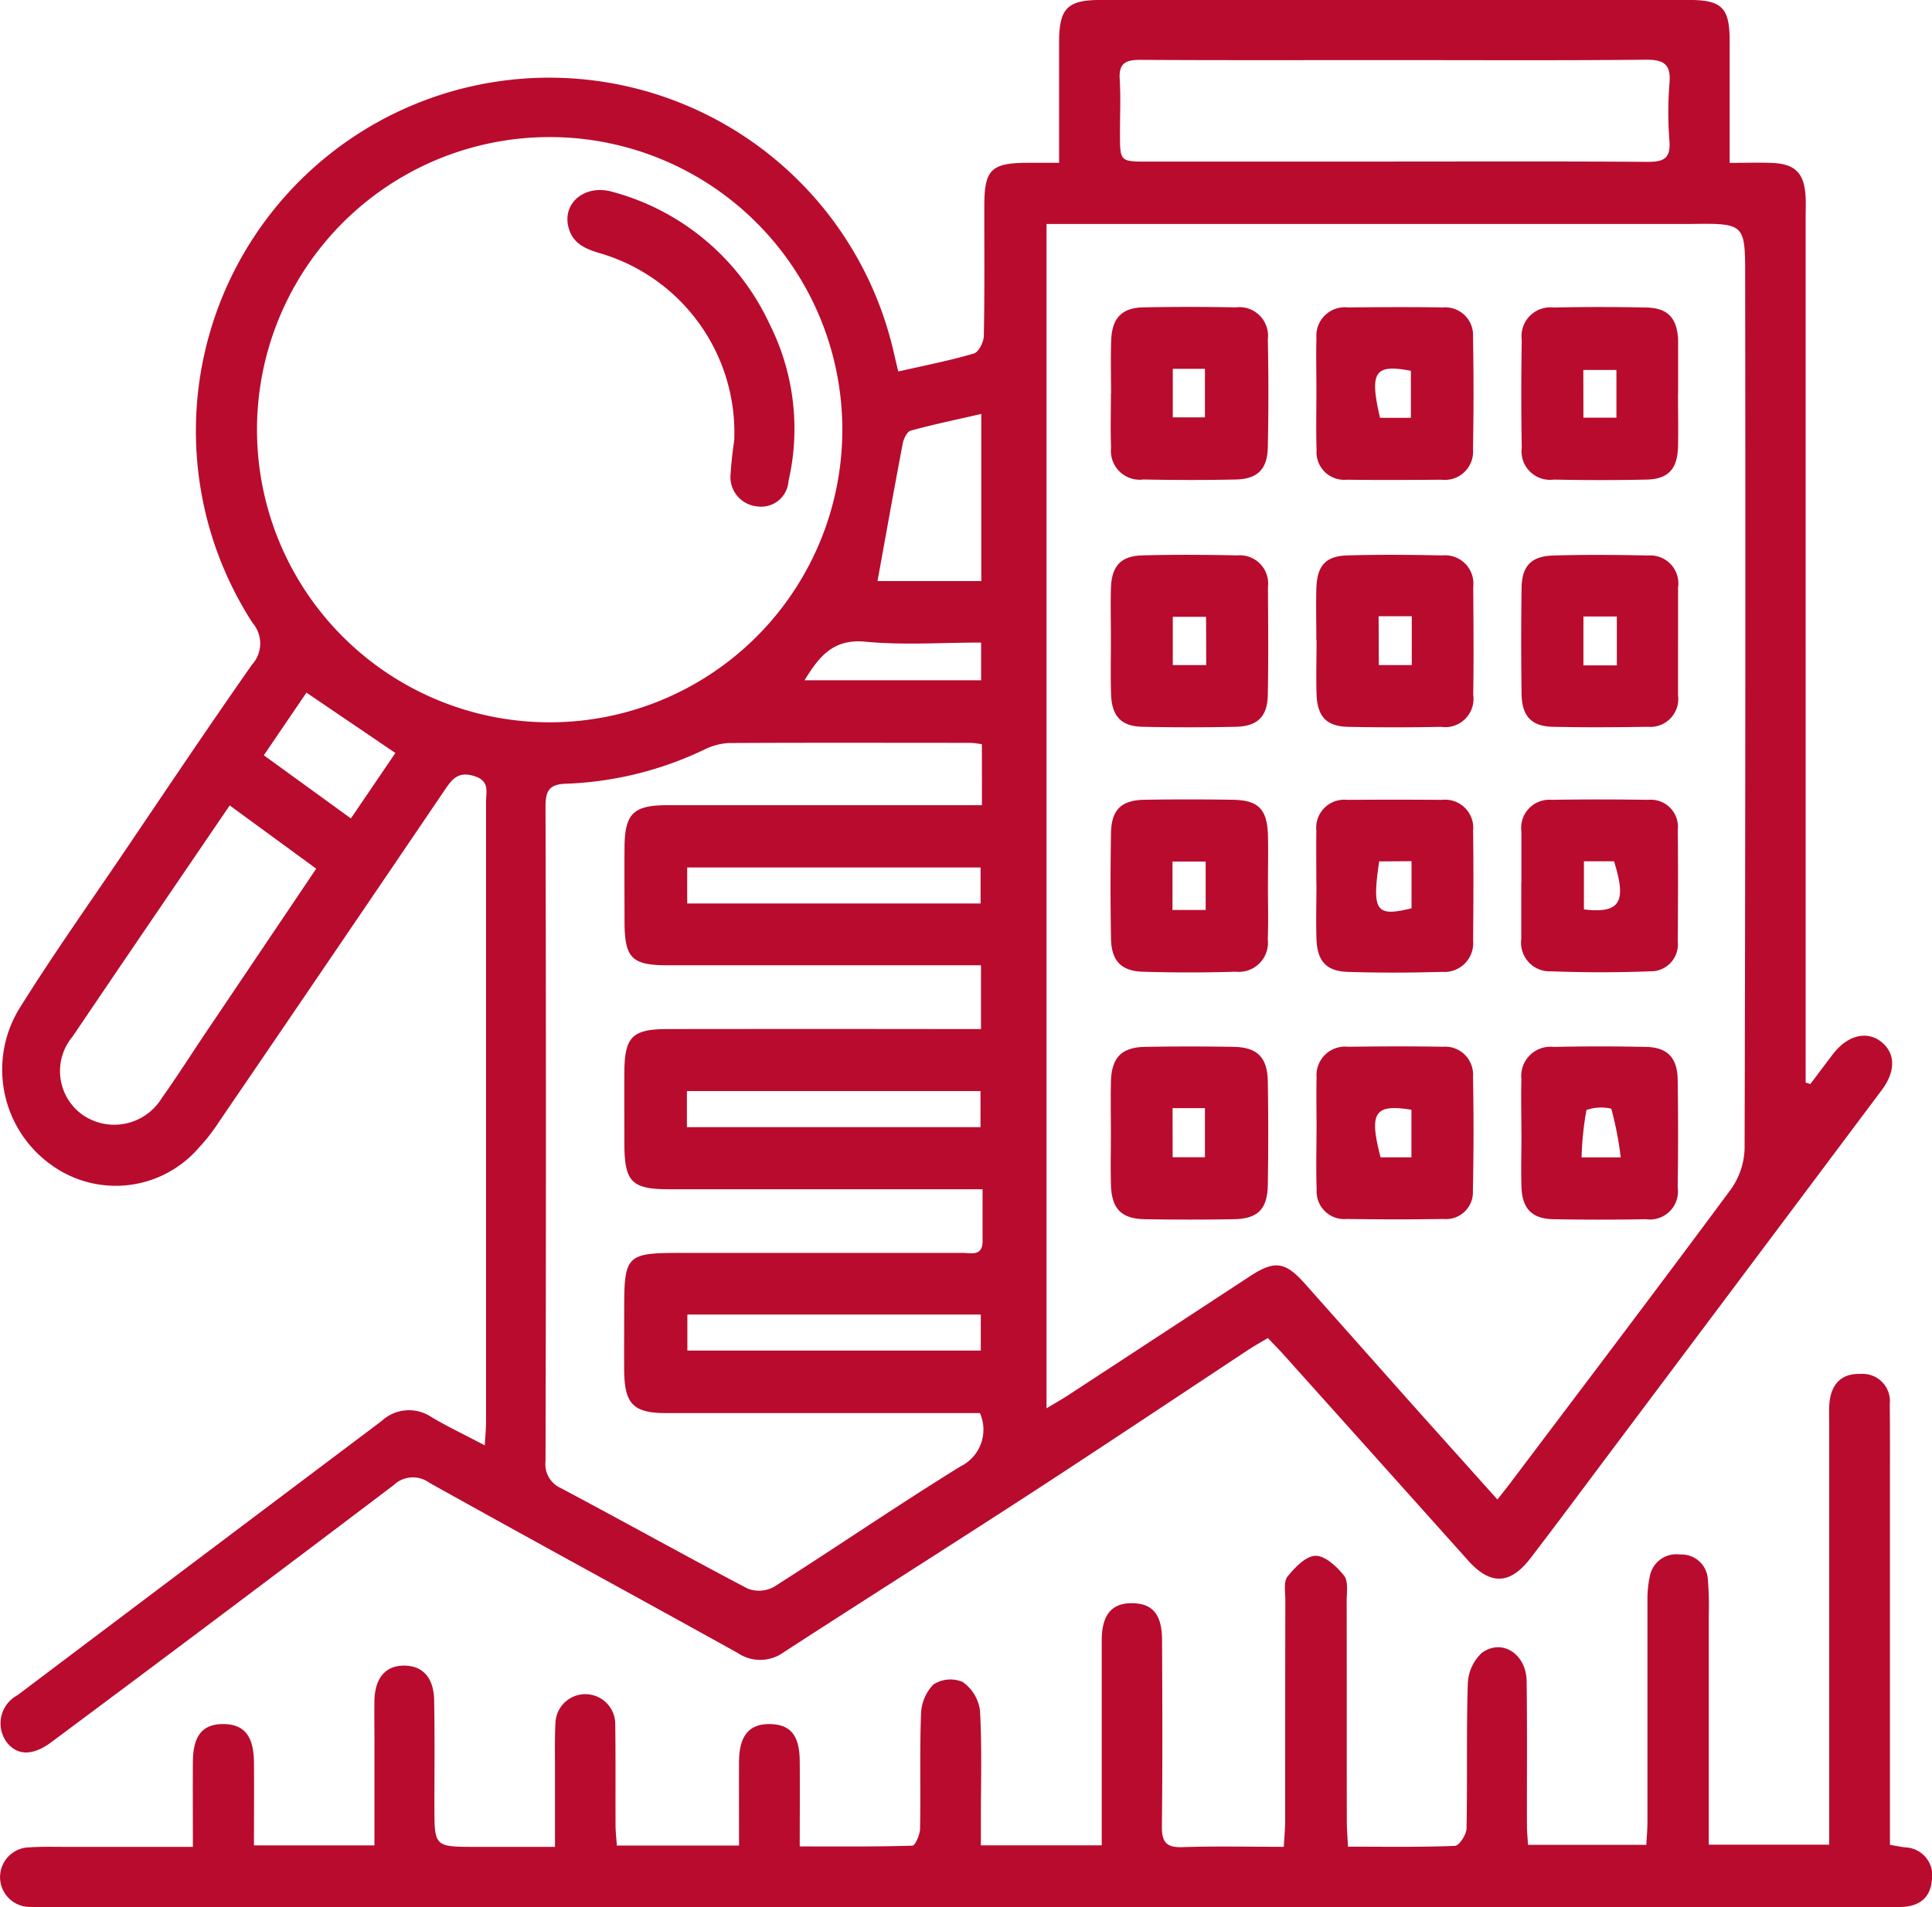
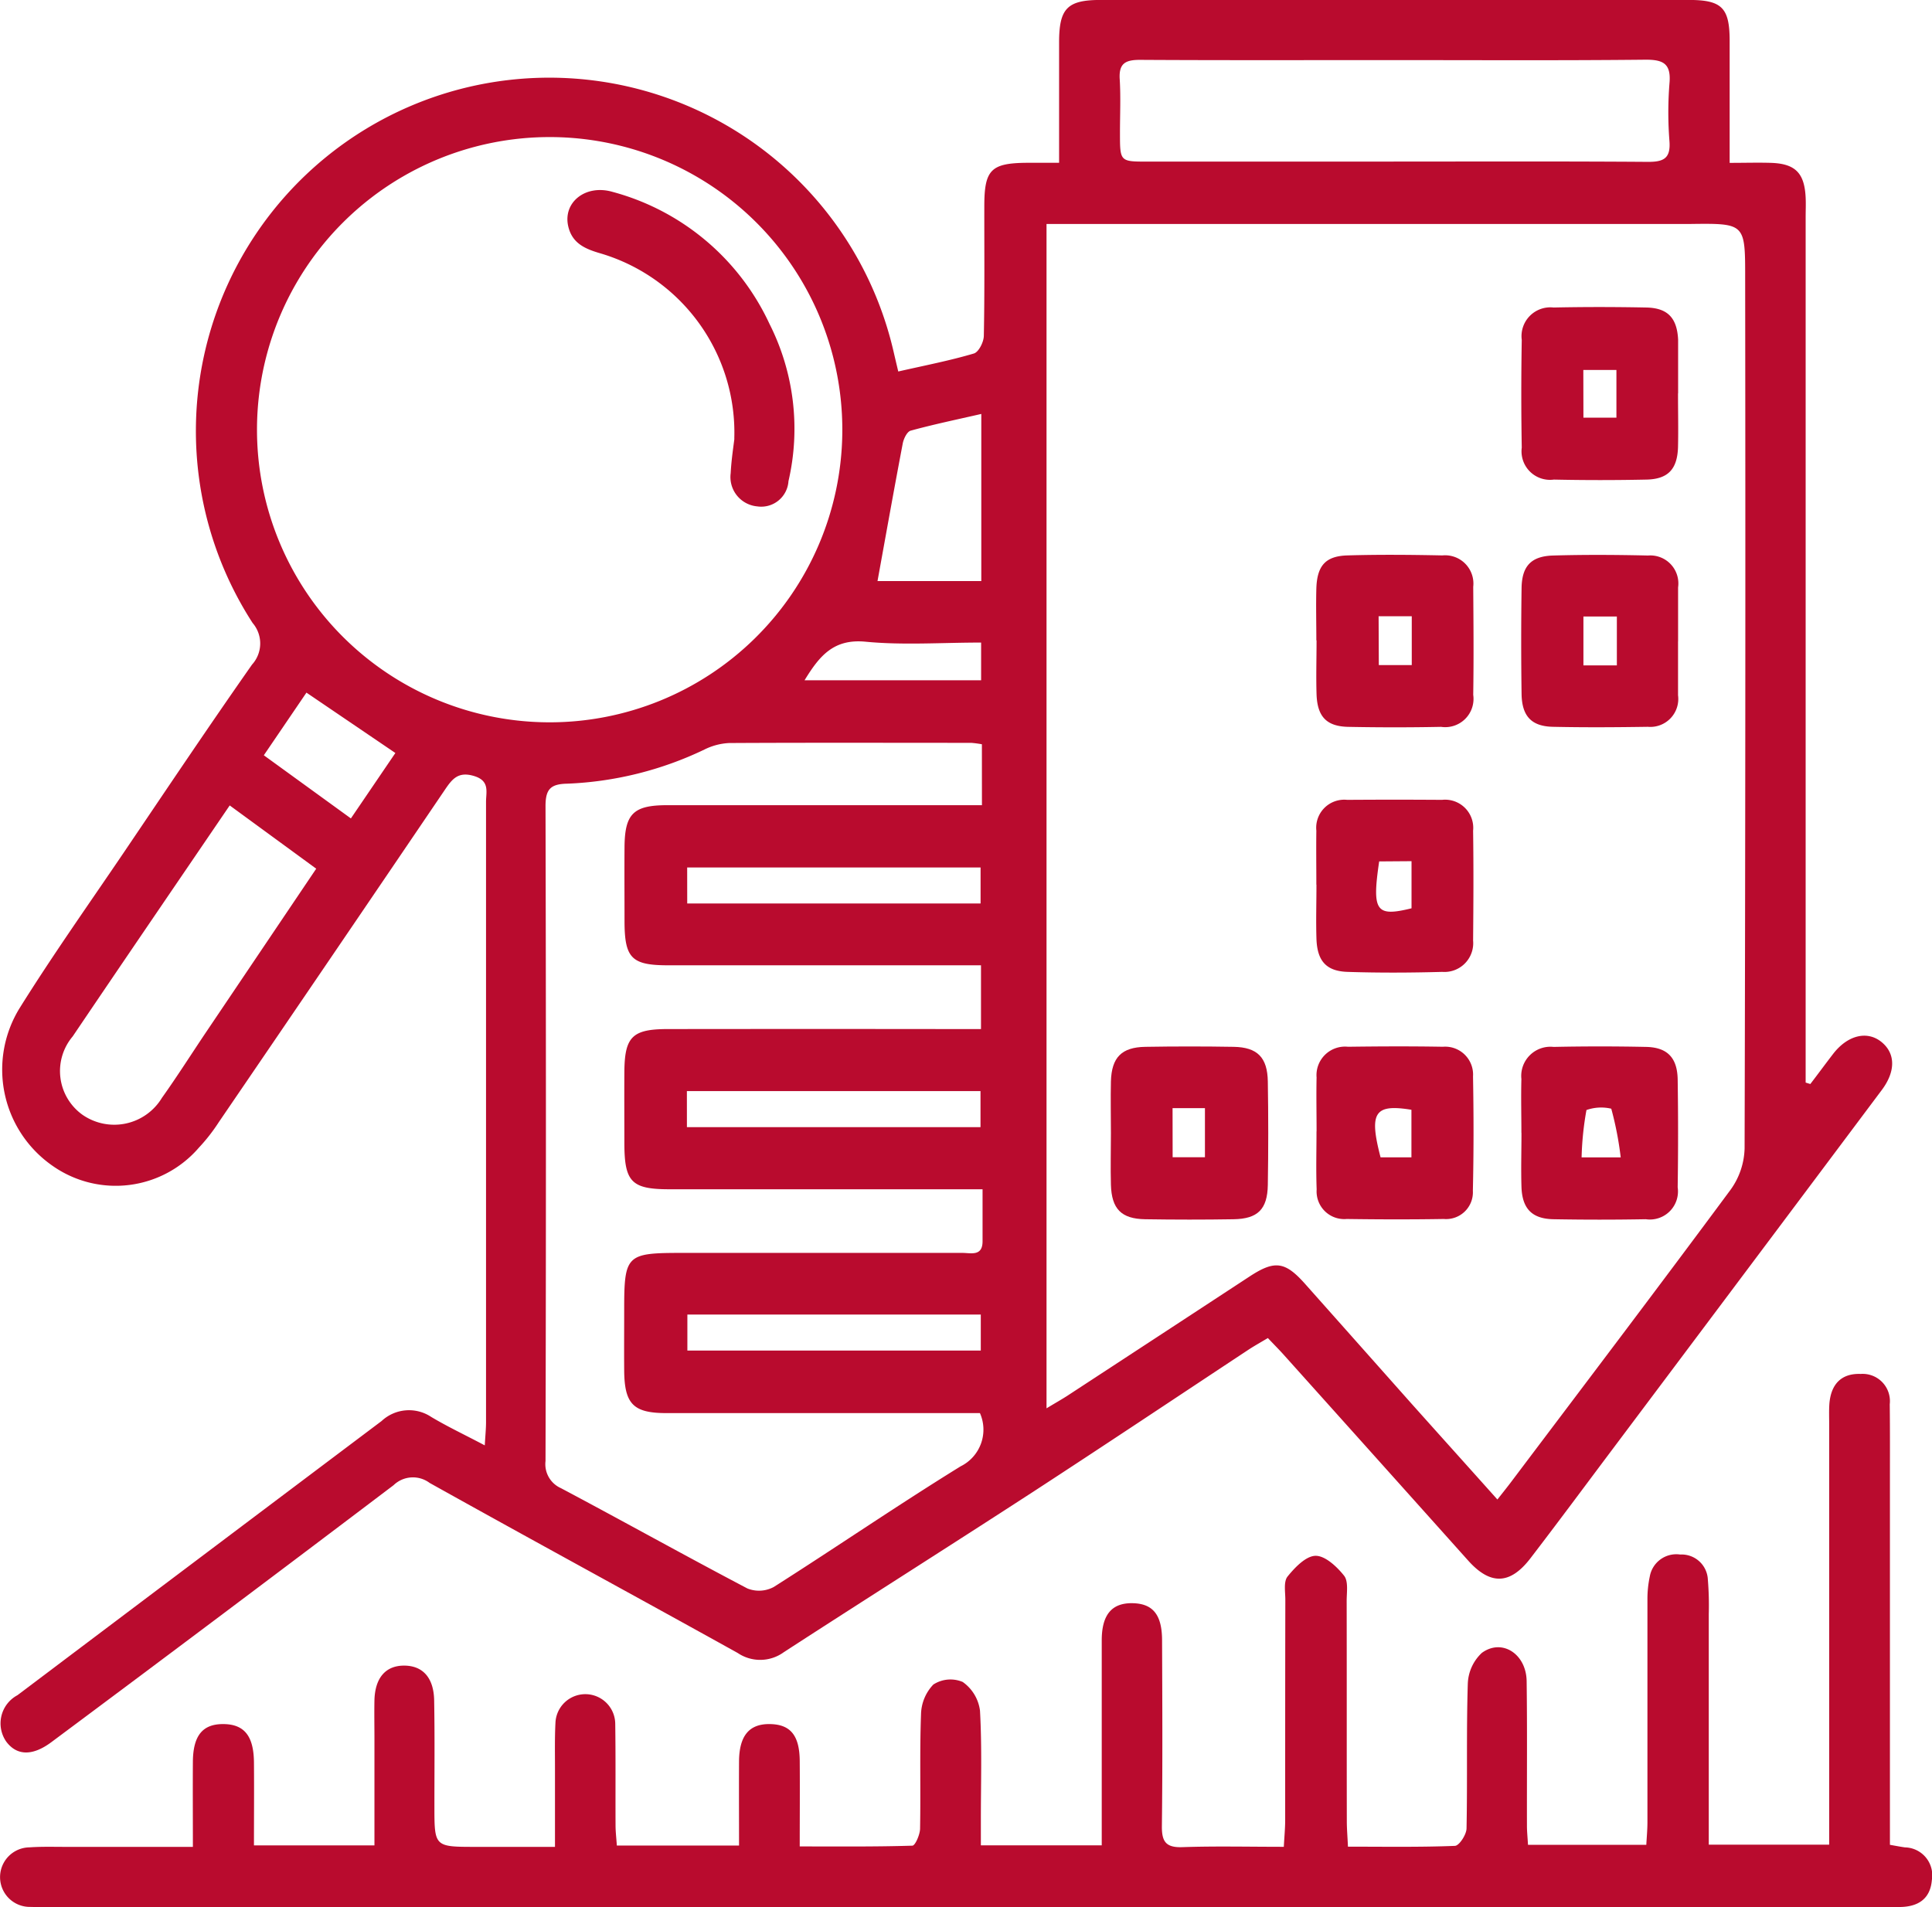
<svg xmlns="http://www.w3.org/2000/svg" id="Group_295" data-name="Group 295" width="75.124" height="74.172" viewBox="0 0 75.124 74.172">
  <path id="Path_339" data-name="Path 339" d="M34.927,16.464c1.046-.238,2.007-.423,2.94-.7.186-.055.382-.444.386-.684.034-1.68.016-3.361.019-5.042,0-1.419.257-1.678,1.653-1.69.386,0,.774,0,1.255,0,0-1.622,0-3.153,0-4.685,0-1.323.32-1.648,1.623-1.648q11.429,0,22.859,0c1.287,0,1.588.3,1.592,1.576,0,1.539,0,3.078,0,4.76.576,0,1.1-.016,1.617,0,.941.034,1.293.4,1.338,1.35.012.252,0,.5,0,.756V44.118l.182.056c.3-.391.587-.783.885-1.17.561-.728,1.32-.916,1.876-.469s.559,1.148.019,1.87q-5.287,7.063-10.583,14.12c-1.024,1.366-2.042,2.739-3.082,4.095-.792,1.031-1.56,1.046-2.418.089Q53.5,58.7,49.911,54.7c-.185-.206-.38-.4-.613-.647-.263.157-.5.289-.732.439-2.8,1.85-5.6,3.72-8.412,5.551-3.216,2.089-6.459,4.139-9.676,6.225a1.56,1.56,0,0,1-1.793.034c-3.988-2.215-8-4.392-11.983-6.616a1.084,1.084,0,0,0-1.4.089Q8.668,64.8,2,69.765c-.73.546-1.341.537-1.755-.012a1.242,1.242,0,0,1,.431-1.81Q7.752,62.609,14.836,57.28a1.56,1.56,0,0,1,1.931-.158c.641.383,1.318.7,2.081,1.105.021-.376.049-.644.049-.91q0-12.059,0-24.12c0-.383.154-.812-.462-1s-.851.11-1.138.534Q12.912,39.2,8.508,45.654a7,7,0,0,1-.772.99,4.268,4.268,0,0,1-5.7.707A4.554,4.554,0,0,1,.763,41.219c1.274-2.041,2.667-4.01,4.016-6,1.663-2.459,3.315-4.926,5.019-7.356a1.222,1.222,0,0,0,.024-1.617A13.74,13.74,0,1,1,34.746,15.7c.049.213.1.428.181.768m5.764-5.743V56.786c.33-.2.568-.333.8-.482q3.551-2.322,7.1-4.648c.977-.639,1.379-.583,2.162.3q2.066,2.324,4.13,4.648c1.1,1.23,2.2,2.453,3.34,3.728.218-.278.391-.491.556-.712,2.849-3.779,5.71-7.55,8.525-11.354a2.866,2.866,0,0,0,.531-1.592q.044-16.929.022-33.861c0-2.113,0-2.113-2.143-2.086-.084,0-.169,0-.253,0H40.69Zm-30.7,8.035a11.38,11.38,0,0,0,22.759.115,11.38,11.38,0,1,0-22.759-.115M38.178,30.961a4.017,4.017,0,0,0-.417-.055c-3.137,0-6.276-.01-9.413.007a2.423,2.423,0,0,0-.957.252,13.555,13.555,0,0,1-5.34,1.329c-.657.013-.842.225-.841.88q.031,12.732,0,25.462a1.02,1.02,0,0,0,.6,1.055c2.424,1.286,4.82,2.624,7.249,3.9a1.212,1.212,0,0,0,1.024-.056c2.434-1.546,4.815-3.179,7.269-4.694a1.59,1.59,0,0,0,.75-2.069h-.929q-5.629,0-11.26,0c-1.29,0-1.632-.352-1.644-1.654-.006-.784,0-1.569,0-2.353,0-2.143.08-2.223,2.226-2.223q5.463,0,10.925,0c.331,0,.786.145.784-.456V48.267H37.123q-5.545,0-11.092,0c-1.478,0-1.751-.283-1.755-1.783,0-.925-.006-1.85,0-2.773.009-1.375.306-1.674,1.69-1.674q5.589-.007,11.177,0h1V39.557h-.984q-5.587,0-11.177,0c-1.432,0-1.7-.277-1.7-1.736,0-.953-.007-1.9,0-2.857.01-1.3.343-1.632,1.654-1.634q5.671,0,11.344,0h.9ZM54.19,8.3c3.3,0,6.6-.012,9.9.012.6,0,.869-.139.824-.792a14.277,14.277,0,0,1,0-2.264c.07-.777-.253-.925-.96-.917-3.3.034-6.6.015-9.9.015-3.245,0-6.49.01-9.734-.009-.565,0-.821.141-.783.749.043.7.009,1.4.01,2.1,0,1.107,0,1.108,1.071,1.108q4.783,0,9.568,0M8.93,33.34c-2.082,3.059-4.1,6.014-6.105,8.982a2.089,2.089,0,0,0,.383,3.05,2.166,2.166,0,0,0,3.087-.661c.6-.842,1.154-1.719,1.733-2.579L12.294,35.8,8.93,33.34m25.19-8.725h4.035v-6.5c-.968.222-1.864.408-2.746.65-.141.038-.274.315-.309.5-.333,1.749-.645,3.5-.98,5.345m-7.4,12.542H38.127v-1.4H26.718Zm-.012,8.7H38.124V44.449H26.707ZM38.135,53.14H26.726v1.4H38.135ZM10.256,31.389l3.386,2.456c.613-.9,1.172-1.724,1.73-2.544l-3.458-2.348-1.657,2.436m27.891-4.383c-1.54,0-3.028.108-4.491-.033-1.247-.121-1.795.552-2.375,1.5h6.866Z" transform="translate(0.002 -2.017)" fill="#b90b2e" />
  <path id="Path_340" data-name="Path 340" d="M7.5,56.518c0-1.194-.007-2.252,0-3.312.009-1.023.383-1.471,1.193-1.463s1.173.468,1.182,1.492c.009,1.057,0,2.113,0,3.226h4.685V52.323c0-.5-.01-1.009,0-1.512.024-.873.441-1.347,1.162-1.342s1.145.475,1.16,1.355c.025,1.373.009,2.745.01,4.118,0,1.576,0,1.576,1.613,1.576h3.075c0-1.068,0-2.063,0-3.057,0-.589-.012-1.178.018-1.765a1.163,1.163,0,0,1,2.325.034c.019,1.316.006,2.632.012,3.949,0,.246.031.493.05.787h4.752c0-1.119-.006-2.2,0-3.282.009-1,.405-1.461,1.219-1.441.783.018,1.132.445,1.141,1.429.009,1.06,0,2.12,0,3.329,1.5,0,2.94.015,4.379-.03.11,0,.292-.423.3-.651.028-1.484-.018-2.97.037-4.453a1.728,1.728,0,0,1,.479-1.162,1.224,1.224,0,0,1,1.142-.1,1.615,1.615,0,0,1,.672,1.114c.08,1.424.033,2.854.034,4.284v.956h4.7v-.913c0-2.353,0-4.706,0-7.058,0-1.009.4-1.465,1.21-1.446.778.019,1.133.447,1.136,1.438.01,2.409.022,4.818-.007,7.226-.007.614.158.845.8.823,1.281-.044,2.566-.013,3.941-.013.021-.394.053-.718.053-1.04,0-2.857,0-5.713.006-8.571,0-.306-.073-.7.086-.9.284-.352.713-.8,1.088-.806s.832.422,1.111.774c.172.218.1.645.1.978.006,2.857,0,5.715.006,8.571,0,.3.027.6.044.988,1.432,0,2.8.024,4.16-.031.167-.007.447-.438.451-.676.038-1.876-.009-3.754.049-5.629a1.722,1.722,0,0,1,.546-1.2c.786-.573,1.728.043,1.742,1.1.025,1.876.007,3.754.012,5.63,0,.219.024.439.041.735h4.6c.015-.28.043-.576.044-.872q0-4.328,0-8.655A4.188,4.188,0,0,1,64.151,46a1.047,1.047,0,0,1,1.181-.851,1.022,1.022,0,0,1,1.076.969,12.3,12.3,0,0,1,.036,1.342q0,3.991,0,7.983v.99h4.682v-.988q0-7.689,0-15.376c0-.253-.01-.506.006-.756.055-.8.478-1.215,1.218-1.187a1.06,1.06,0,0,1,1.131,1.179c.012,1.008.007,2.017.007,3.025V56.438c.259.046.42.077.583.1a1.085,1.085,0,0,1,1.048,1.267c-.062.753-.552,1.049-1.265,1.052-.5,0-1.008.009-1.512.009L1.761,58.859c-.2,0-.392,0-.587-.006a1.158,1.158,0,1,1-.027-2.316c.475-.034.951-.018,1.428-.019,1.594,0,3.186,0,4.925,0" transform="translate(0 15.306)" fill="#b90b2e" />
  <path id="Path_341" data-name="Path 341" d="M34.592,26.336c0-.7-.01-1.4,0-2.094a1.091,1.091,0,0,1,1.2-1.2q1.842-.013,3.686,0a1.094,1.094,0,0,1,1.209,1.2c.021,1.424.013,2.849,0,4.272a1.119,1.119,0,0,1-1.2,1.218c-1.227.034-2.458.04-3.685,0-.832-.028-1.179-.432-1.206-1.293-.022-.7,0-1.4,0-2.094m2.439-.909c-.286,1.943-.126,2.165,1.258,1.823V25.427Z" transform="translate(16.593 8.064)" fill="#b90b2e" />
-   <path id="Path_342" data-name="Path 342" d="M29.2,13.461c0-.7-.021-1.4.006-2.1.031-.843.416-1.244,1.239-1.261q1.8-.036,3.6,0a1.114,1.114,0,0,1,1.25,1.246q.044,2.093,0,4.188c-.016.857-.4,1.24-1.234,1.259-1.2.027-2.4.024-3.6,0A1.121,1.121,0,0,1,29.2,15.555c-.028-.7-.006-1.4-.006-2.094m2.406.916h1.25V12.49H31.6Z" transform="translate(14.003 1.854)" fill="#b90b2e" />
-   <path id="Path_343" data-name="Path 343" d="M39.979,26.283c0-.67,0-1.341,0-2.01a1.094,1.094,0,0,1,1.172-1.231c1.256-.021,2.513-.018,3.767,0a1.053,1.053,0,0,1,1.142,1.163c.015,1.452.009,2.9,0,4.355a1.048,1.048,0,0,1-1.076,1.151c-1.281.049-2.567.049-3.85,0a1.114,1.114,0,0,1-1.16-1.256c0-.725,0-1.452,0-2.177m2.436-.846v1.872c1.41.166,1.672-.283,1.17-1.872Z" transform="translate(19.179 8.063)" fill="#b90b2e" />
  <path id="Path_344" data-name="Path 344" d="M46.072,13.444c0,.7.016,1.4,0,2.094-.027.855-.389,1.242-1.227,1.259q-1.8.038-3.6,0a1.109,1.109,0,0,1-1.249-1.243q-.036-2.093,0-4.188a1.121,1.121,0,0,1,1.236-1.261c1.2-.025,2.4-.024,3.6,0,.835.015,1.2.4,1.244,1.246,0,.056,0,.112,0,.167q0,.963,0,1.928m-3.682.943h1.283V12.534H42.39Z" transform="translate(19.176 1.854)" fill="#b90b2e" />
  <path id="Path_345" data-name="Path 345" d="M29.194,32.887c0-.67-.016-1.341,0-2.011.027-.932.416-1.327,1.338-1.342q1.718-.029,3.436,0c.919.016,1.313.41,1.327,1.35q.033,2.011,0,4.022c-.016.95-.394,1.318-1.333,1.333-1.145.019-2.291.018-3.436,0-.928-.015-1.305-.4-1.332-1.341-.019-.67,0-1.342,0-2.012m2.4.941h1.256V31.919H31.591Z" transform="translate(14.003 11.177)" fill="#b90b2e" />
  <path id="Path_346" data-name="Path 346" d="M39.98,32.883c0-.7-.019-1.4,0-2.094a1.136,1.136,0,0,1,1.253-1.252q1.8-.038,3.6,0c.824.018,1.21.423,1.224,1.268q.031,2.1,0,4.191a1.093,1.093,0,0,1-1.24,1.242q-1.8.033-3.6,0c-.83-.018-1.207-.416-1.234-1.258-.022-.7,0-1.4,0-2.1m3.859.954a13.008,13.008,0,0,0-.367-1.894,1.716,1.716,0,0,0-.965.052,11.911,11.911,0,0,0-.189,1.842Z" transform="translate(19.178 11.177)" fill="#b90b2e" />
  <path id="Path_347" data-name="Path 347" d="M34.592,19.924c0-.672-.018-1.345,0-2.015.028-.886.354-1.262,1.207-1.287,1.23-.037,2.462-.025,3.693,0a1.1,1.1,0,0,1,1.2,1.221c.01,1.4.022,2.8,0,4.2a1.1,1.1,0,0,1-1.25,1.246q-1.8.036-3.611,0c-.845-.018-1.2-.4-1.231-1.261-.022-.7,0-1.4,0-2.1m2.421.959h1.281v-1.9H37.013Z" transform="translate(16.593 4.978)" fill="#b90b2e" />
-   <path id="Path_348" data-name="Path 348" d="M35.3,26.363c0,.7.022,1.4-.006,2.1a1.135,1.135,0,0,1-1.25,1.265q-1.8.055-3.614,0c-.839-.027-1.216-.432-1.231-1.28q-.038-2.058,0-4.117c.015-.9.4-1.274,1.293-1.29,1.148-.019,2.3-.018,3.445,0,.994.015,1.338.37,1.364,1.392.016.644,0,1.287,0,1.933Zm-2.421-.92h-1.29v1.884h1.29Z" transform="translate(14.002 8.062)" fill="#b90b2e" />
  <path id="Path_349" data-name="Path 349" d="M46.072,19.96c0,.7,0,1.4,0,2.1a1.087,1.087,0,0,1-1.176,1.227c-1.233.019-2.464.027-3.695,0-.833-.019-1.2-.419-1.213-1.279q-.029-2.058,0-4.114c.012-.855.37-1.243,1.227-1.268,1.23-.036,2.462-.028,3.693,0a1.09,1.09,0,0,1,1.166,1.24c0,.7,0,1.4,0,2.1m-2.381-.968h-1.3v1.9h1.3Z" transform="translate(19.177 4.978)" fill="#b90b2e" />
  <path id="Path_350" data-name="Path 350" d="M34.6,32.824c0-.7-.015-1.4,0-2.1a1.11,1.11,0,0,1,1.221-1.194c1.23-.016,2.461-.022,3.689,0a1.085,1.085,0,0,1,1.173,1.154c.027,1.481.028,2.962-.006,4.444a1.043,1.043,0,0,1-1.132,1.1c-1.256.021-2.514.018-3.772,0a1.075,1.075,0,0,1-1.17-1.148c-.028-.753-.006-1.508-.006-2.263m3.691,1.014v-1.85c-1.44-.235-1.654.105-1.2,1.85Z" transform="translate(16.594 11.178)" fill="#b90b2e" />
-   <path id="Path_351" data-name="Path 351" d="M34.594,13.383c0-.7-.018-1.4,0-2.1A1.106,1.106,0,0,1,35.822,10.1c1.23-.012,2.459-.018,3.688,0a1.081,1.081,0,0,1,1.172,1.153c.028,1.452.027,2.906,0,4.358A1.1,1.1,0,0,1,39.457,16.8c-1.23.01-2.459.015-3.688,0A1.076,1.076,0,0,1,34.6,15.645c-.025-.753-.006-1.508-.007-2.263m3.674,1.011V12.564c-1.413-.268-1.616.037-1.2,1.829Z" transform="translate(16.594 1.856)" fill="#b90b2e" />
-   <path id="Path_352" data-name="Path 352" d="M29.194,19.917c0-.672-.018-1.345,0-2.015.027-.863.379-1.258,1.219-1.281,1.23-.034,2.462-.025,3.693,0A1.1,1.1,0,0,1,35.3,17.848c.007,1.4.022,2.8-.006,4.2-.016.846-.4,1.222-1.255,1.239q-1.8.038-3.611,0c-.835-.018-1.2-.408-1.228-1.268-.024-.7-.006-1.4-.006-2.1m3.7-.909H31.6v1.876H32.9Z" transform="translate(14.003 4.978)" fill="#b90b2e" />
  <path id="Path_353" data-name="Path 353" d="M21.4,16.681a7.269,7.269,0,0,0-5.179-7.2c-.6-.173-1.119-.383-1.276-1.054-.22-.937.672-1.65,1.722-1.345a9.421,9.421,0,0,1,6.1,5.13,9.051,9.051,0,0,1,.74,6.12,1.062,1.062,0,0,1-1.216.981,1.146,1.146,0,0,1-1.031-1.293c.027-.53.111-1.057.144-1.342" transform="translate(7.152 0.38)" fill="#b90b2e" />
</svg>